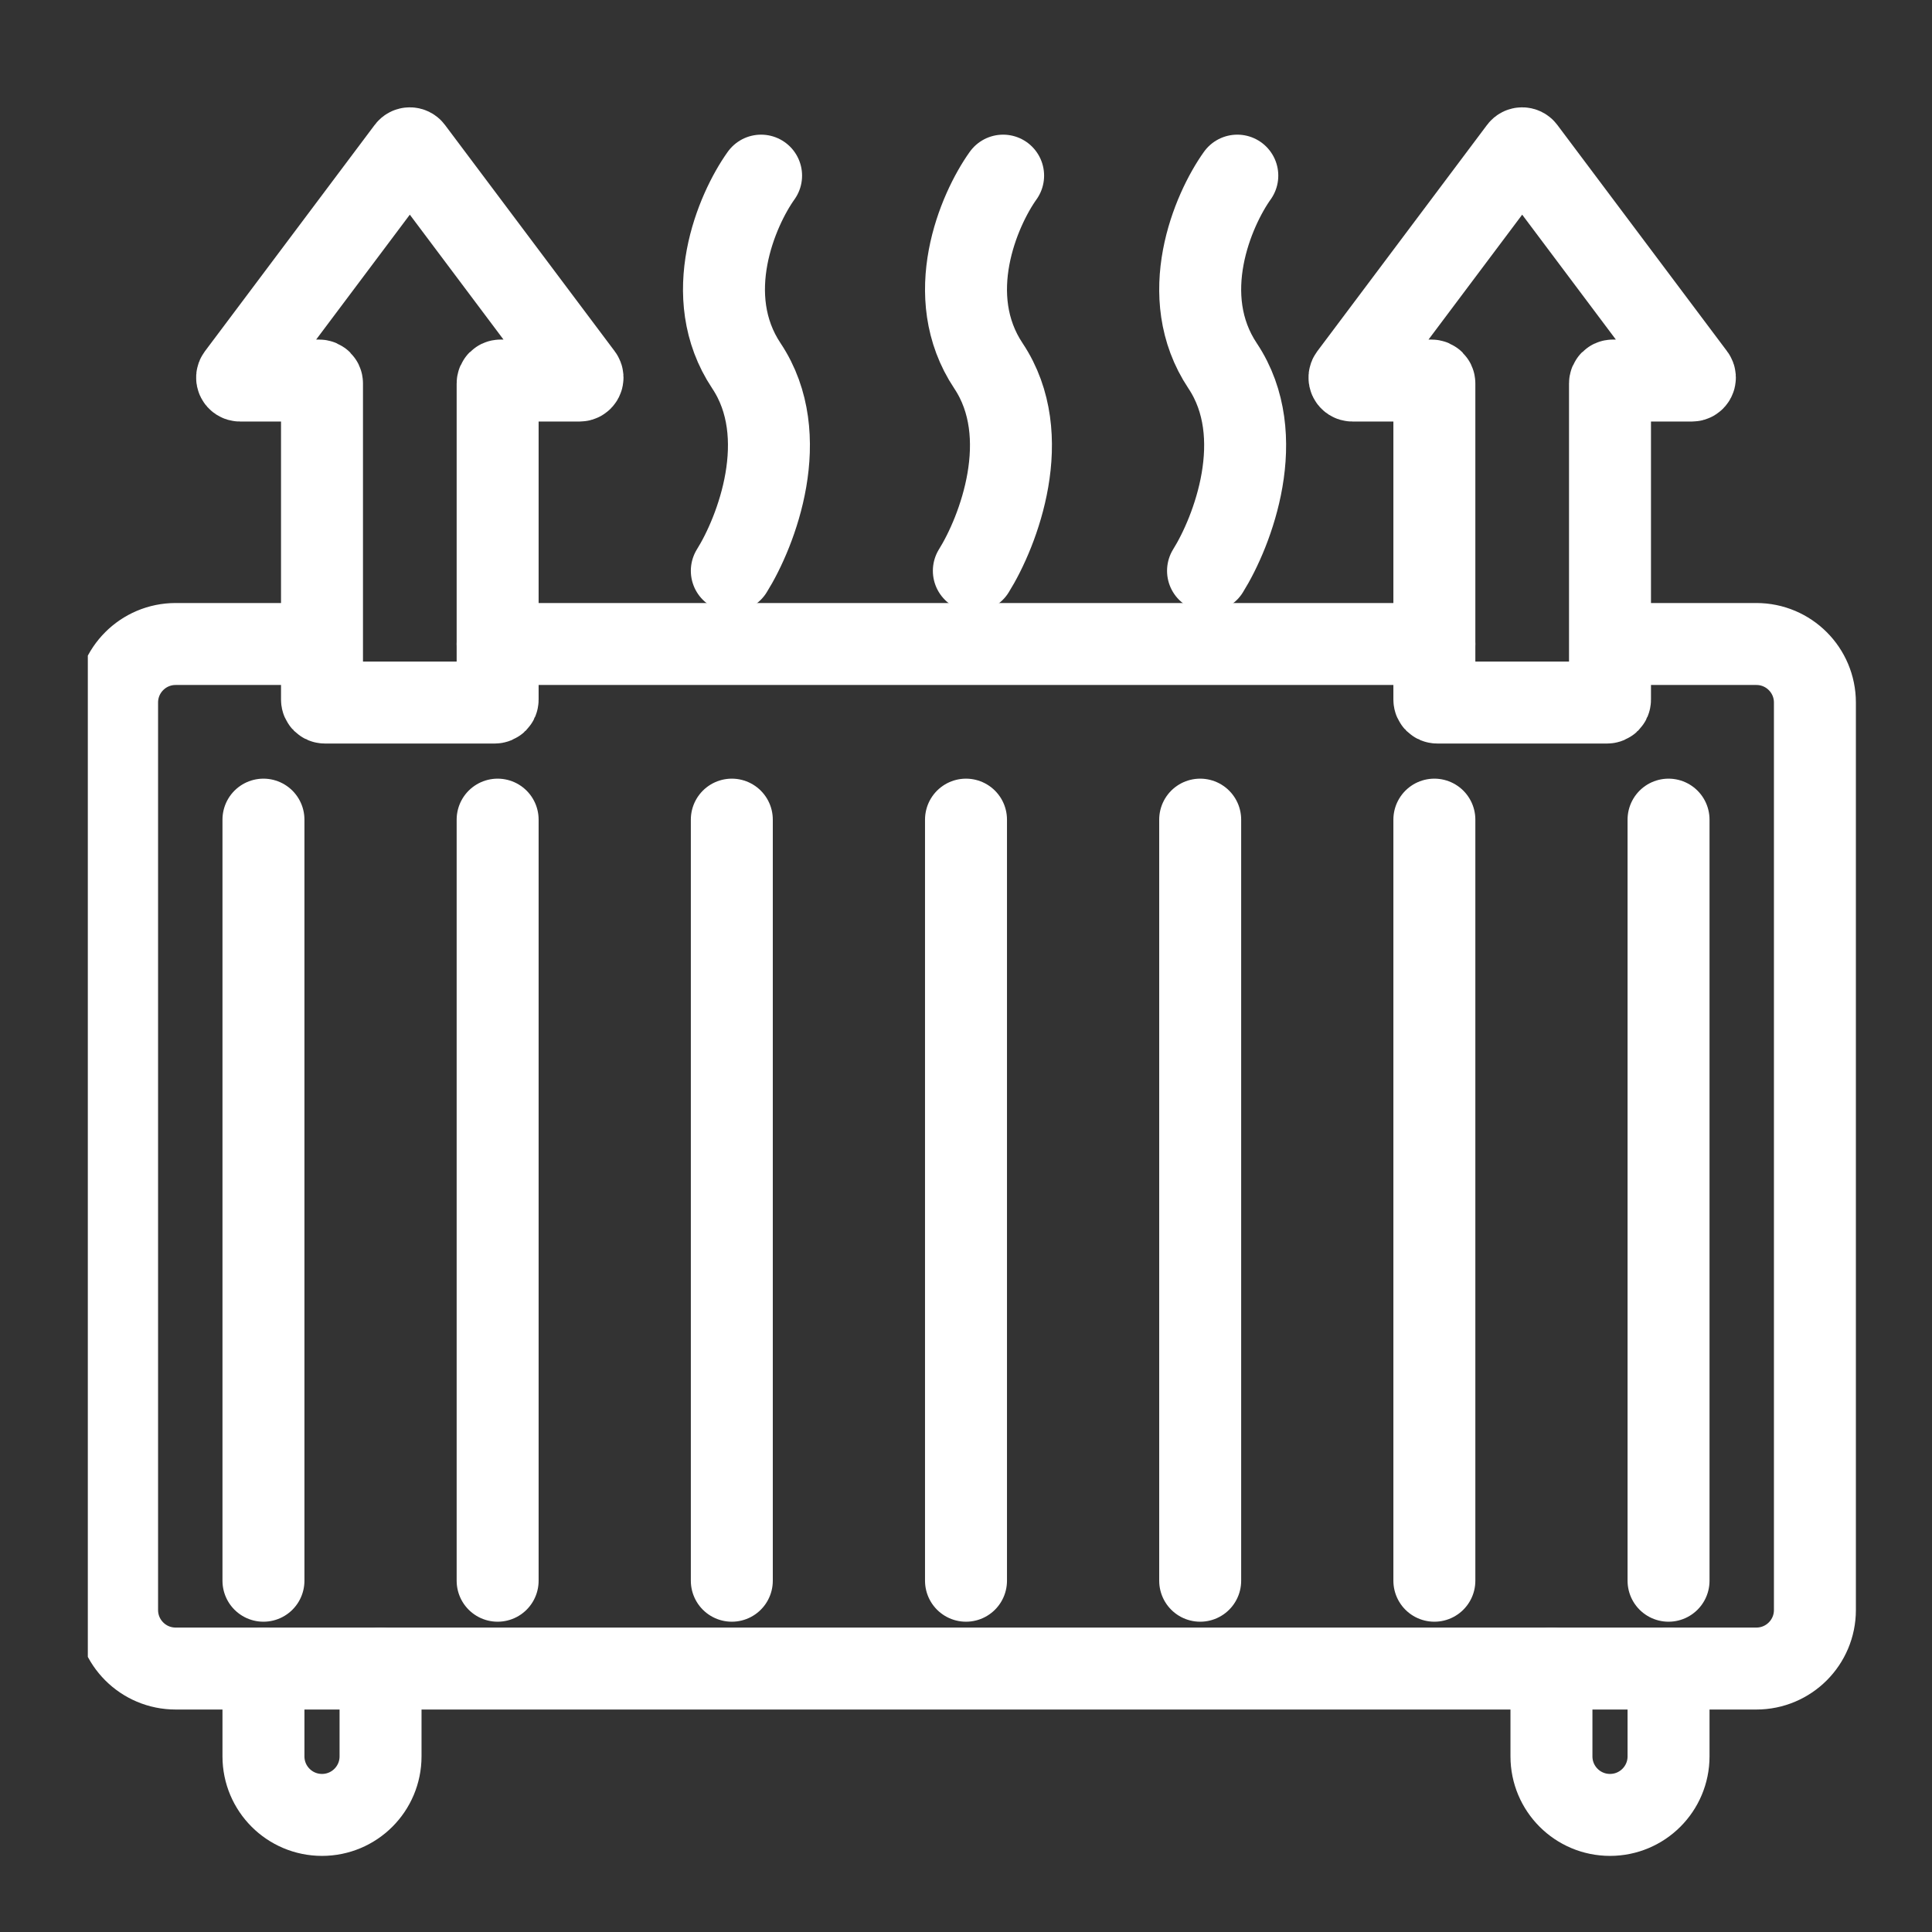
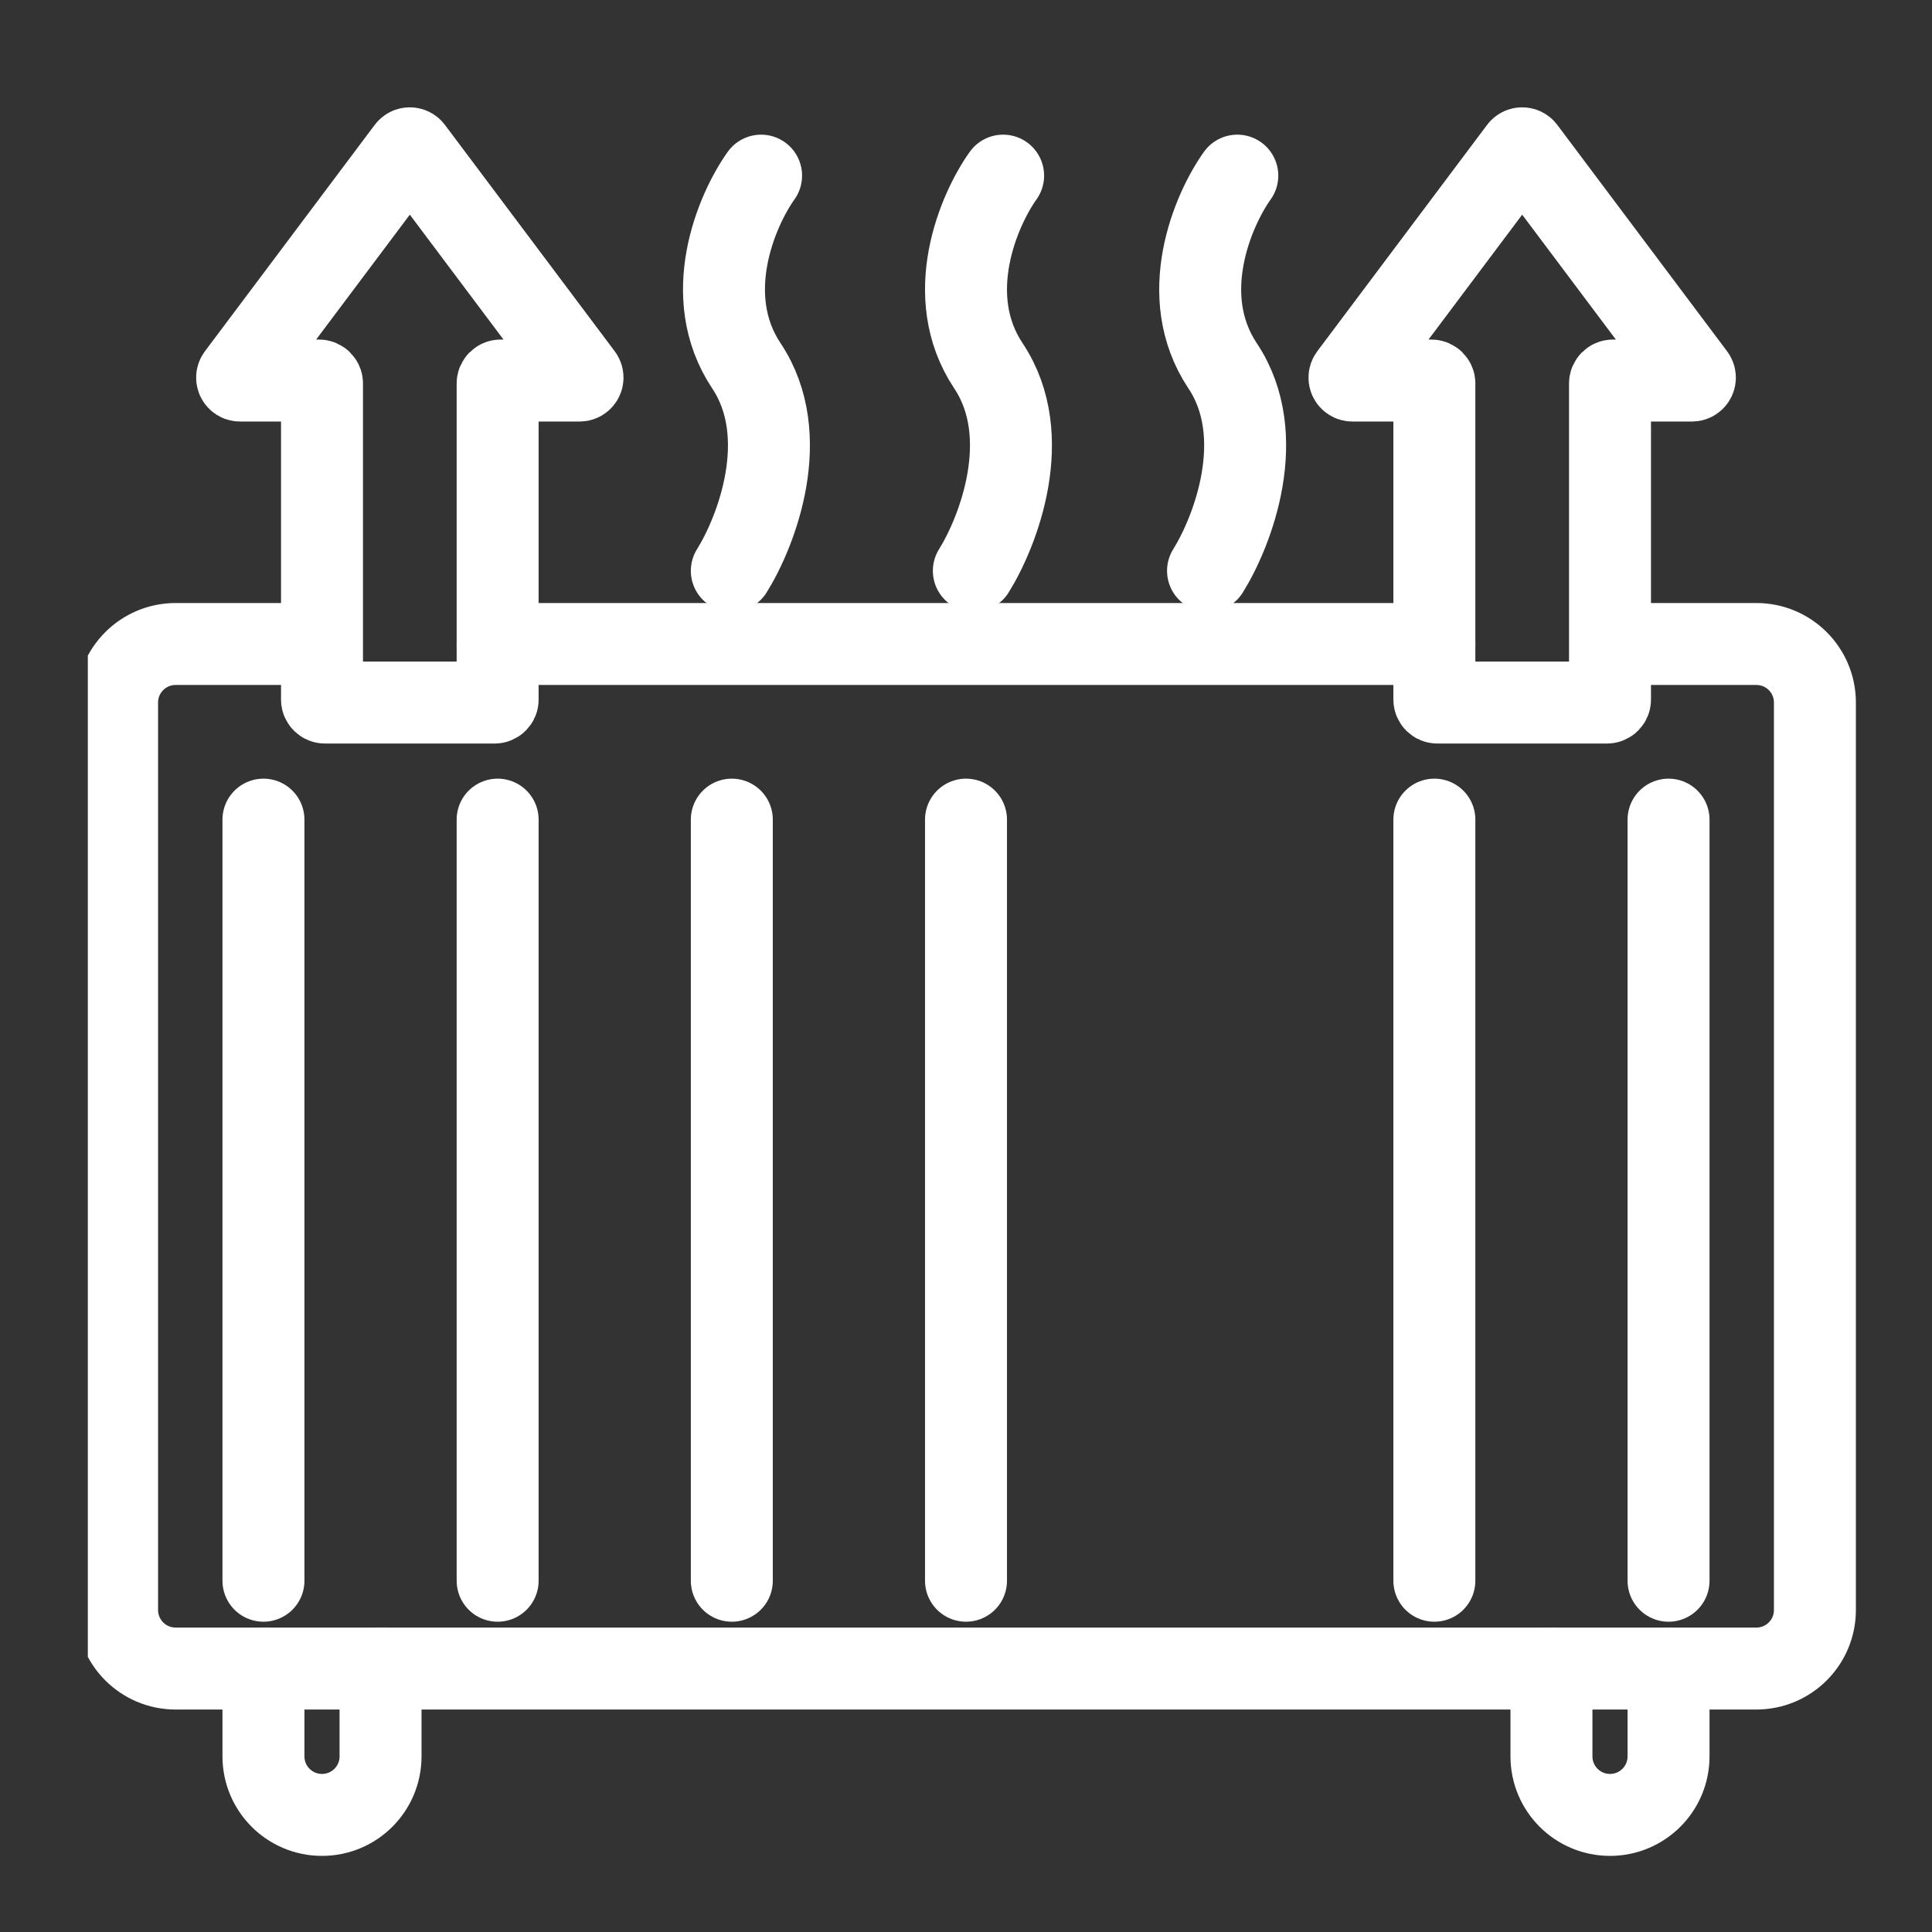
<svg xmlns="http://www.w3.org/2000/svg" width="66" height="66" viewBox="0 0 66 66" fill="none">
  <rect x="0" y="0" width="66" height="66" fill="#333333" stroke="none" />
  <g clip-path="url(#clip0_3535_8461)">
    <path d="M11 23.9V16V13.1C11 13.045 10.955 13 10.9 13H8.2C8.118 13 8.071 12.906 8.12 12.84L13.92 5.107C13.96 5.053 14.04 5.053 14.08 5.107L19.88 12.84C19.929 12.906 19.882 13 19.8 13H17.1C17.045 13 17 13.045 17 13.1V23.9C17 23.955 16.955 24 16.9 24H11.1C11.045 24 11 23.955 11 23.9Z" stroke="white" stroke-width="2.8" stroke-linecap="round" />
    <path d="M49 23.9V16V13.1C49 13.045 48.955 13 48.9 13H46.2C46.118 13 46.071 12.906 46.12 12.84L51.92 5.107C51.96 5.053 52.04 5.053 52.08 5.107L57.88 12.84C57.929 12.906 57.882 13 57.8 13H55.1C55.045 13 55 13.045 55 13.1V23.9C55 23.955 54.955 24 54.9 24H49.1C49.045 24 49 23.955 49 23.9Z" stroke="white" stroke-width="2.8" stroke-linecap="round" />
    <path d="M26 6C25.167 7.167 23.9 10.1 25.5 12.5C27.1 14.9 25.834 18.167 25 19.5" stroke="white" stroke-width="2.8" stroke-linecap="round" />
    <path d="M34.268 6C33.435 7.167 32.168 10.1 33.768 12.5C35.368 14.9 34.101 18.167 33.268 19.5" stroke="white" stroke-width="2.8" stroke-linecap="round" />
    <path d="M42.268 6C41.435 7.167 40.168 10.1 41.768 12.5C43.368 14.9 42.101 18.167 41.268 19.5" stroke="white" stroke-width="2.8" stroke-linecap="round" />
    <path d="M10.105 22H6C4.895 22 4 22.895 4 24V55C4 56.105 4.895 57 6 57H60C61.105 57 62 56.105 62 55L62 24C62 22.895 61.105 22 60 22H55.895" stroke="white" stroke-width="2.8" stroke-linecap="round" />
    <path d="M9 28V54" stroke="white" stroke-width="2.8" stroke-linecap="round" />
    <path d="M17 28V54" stroke="white" stroke-width="2.8" stroke-linecap="round" />
    <path d="M25 28V54" stroke="white" stroke-width="2.8" stroke-linecap="round" />
    <path d="M33 28V54" stroke="white" stroke-width="2.8" stroke-linecap="round" />
-     <path d="M41 28V54" stroke="white" stroke-width="2.8" stroke-linecap="round" />
    <path d="M49 28V54" stroke="white" stroke-width="2.8" stroke-linecap="round" />
    <path d="M57 28V54" stroke="white" stroke-width="2.8" stroke-linecap="round" />
    <path d="M9 57V60C9 61.105 9.895 62 11 62V62C12.105 62 13 61.105 13 60V57" stroke="white" stroke-width="2.8" stroke-linecap="round" />
    <path d="M53 57V60C53 61.105 53.895 62 55 62V62C56.105 62 57 61.105 57 60V57" stroke="white" stroke-width="2.8" stroke-linecap="round" />
    <path d="M17 22H49" stroke="white" stroke-width="2.8" stroke-linecap="round" />
  </g>
  <defs>
    <clipPath id="clip0_3535_8461">
      <rect width="61" height="61" fill="white" transform="translate(3 3)" />
    </clipPath>
  </defs>
</svg>